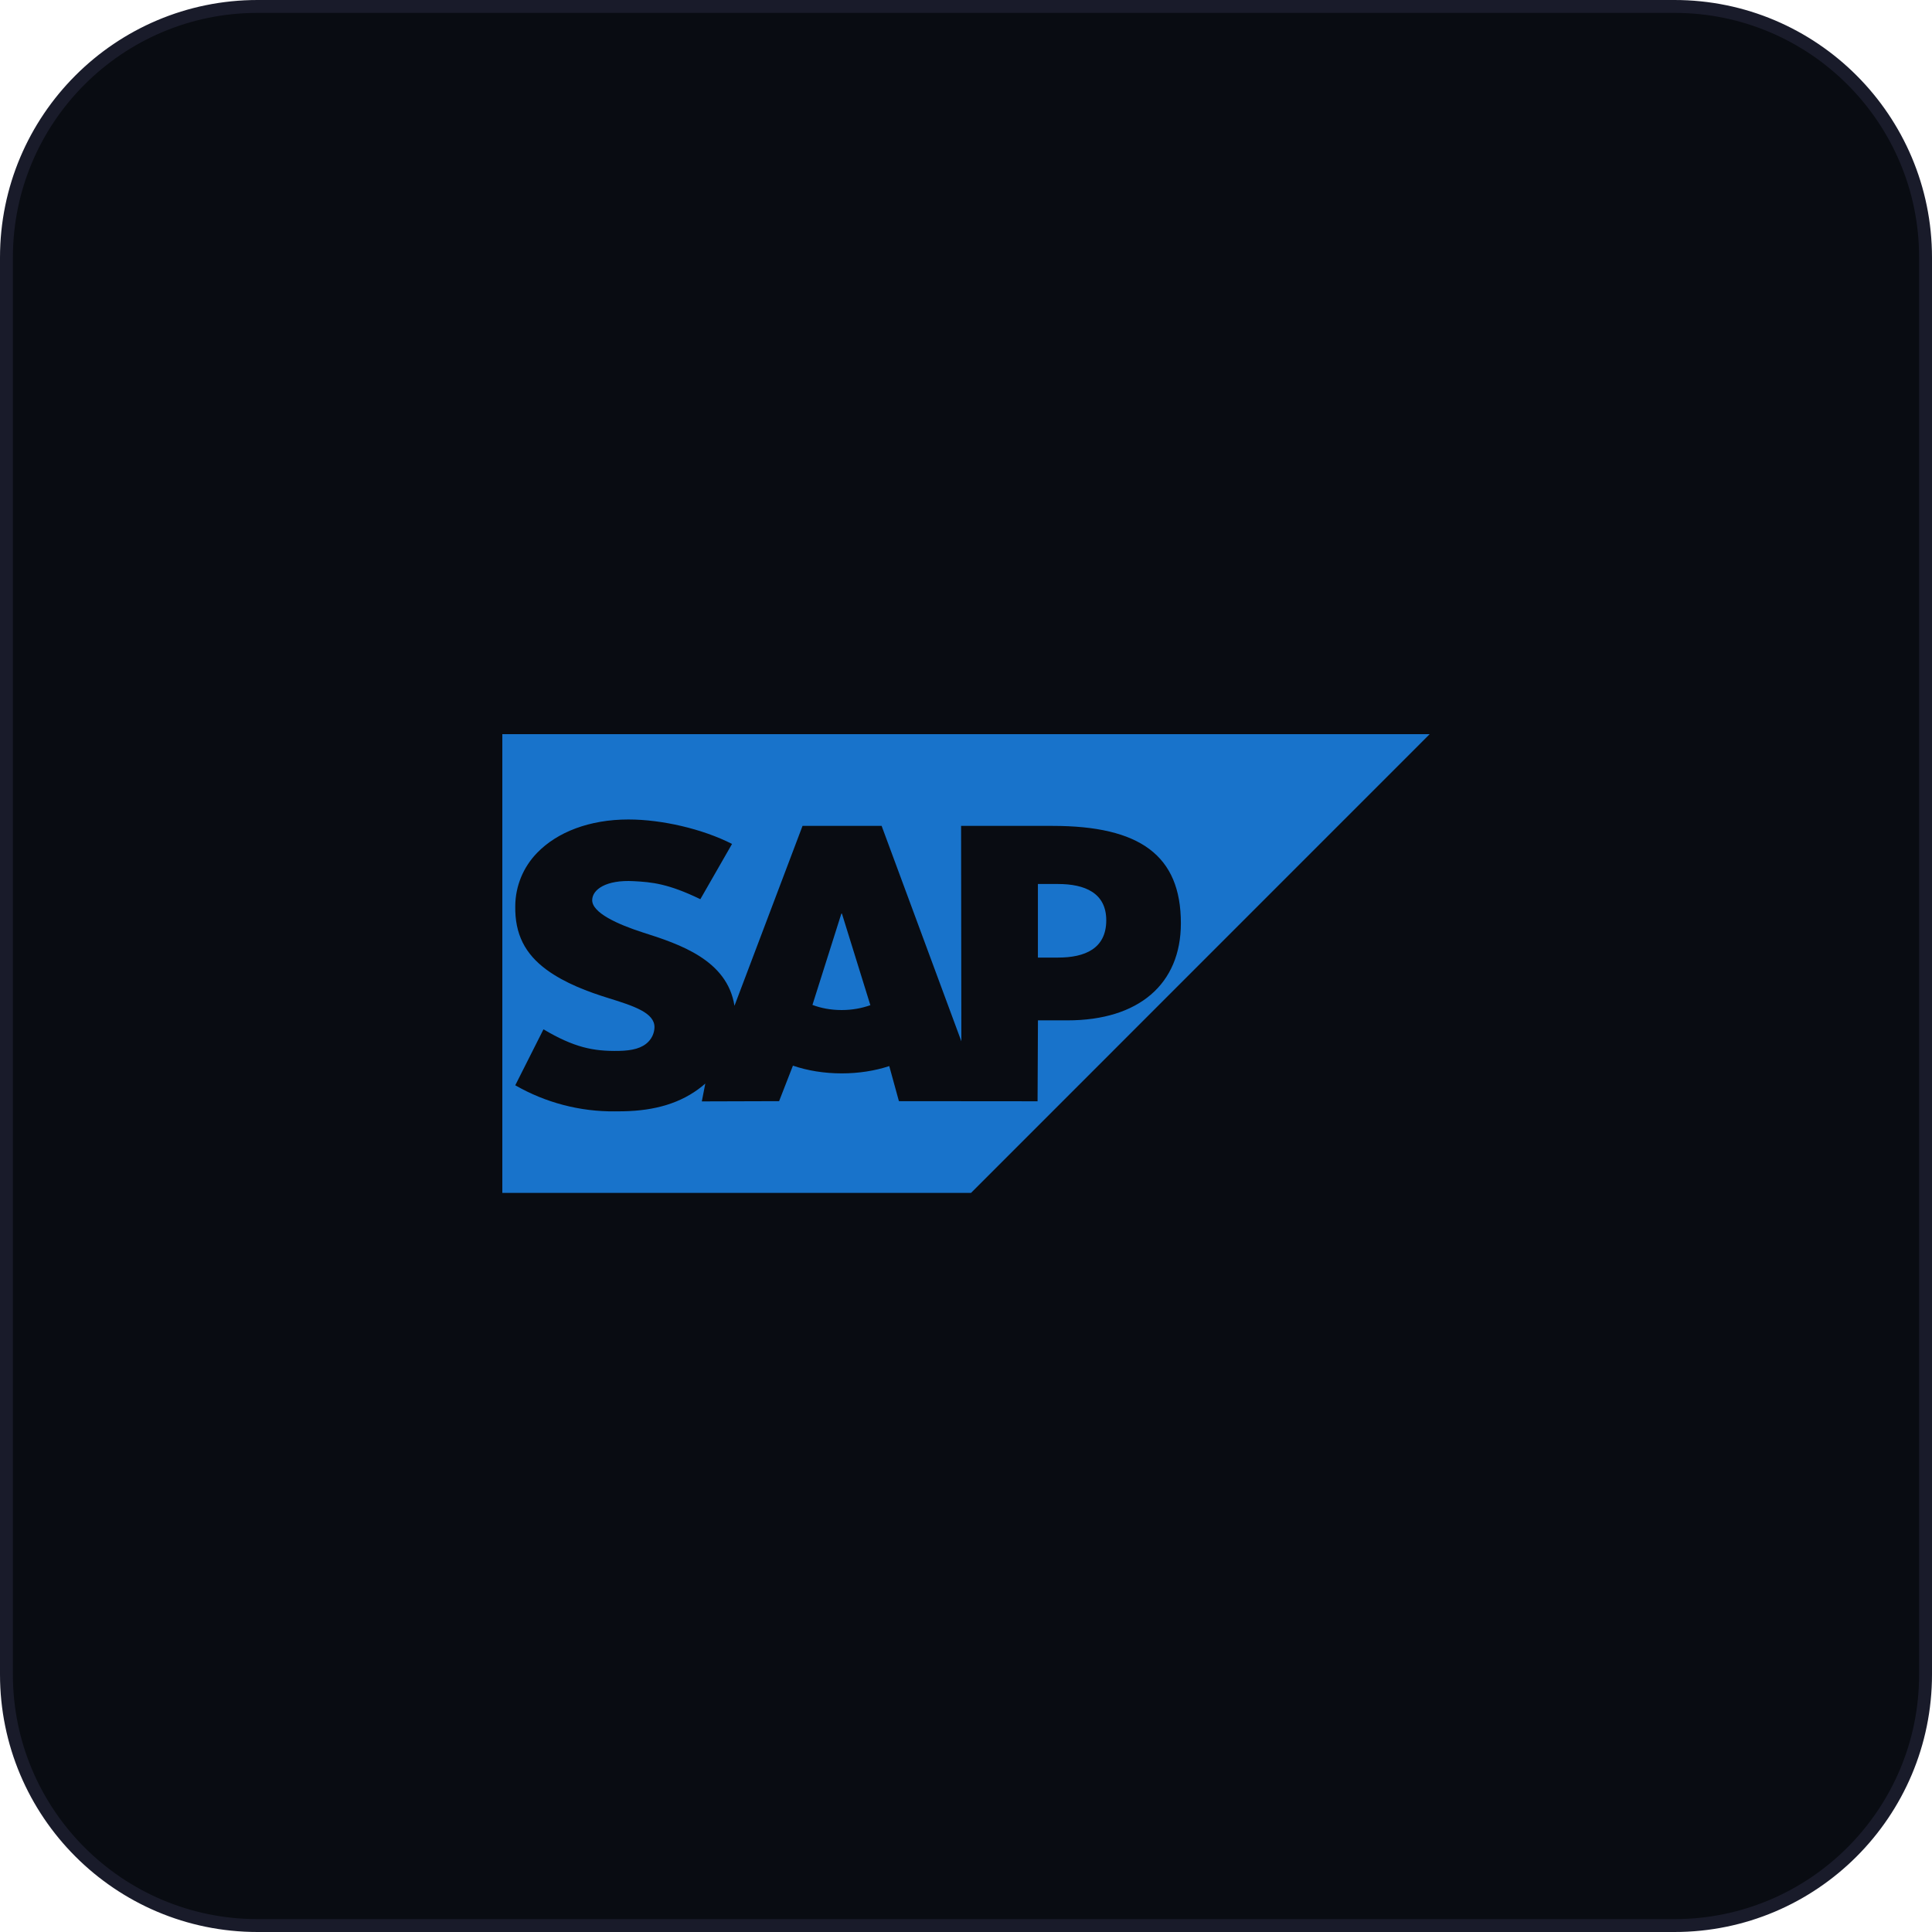
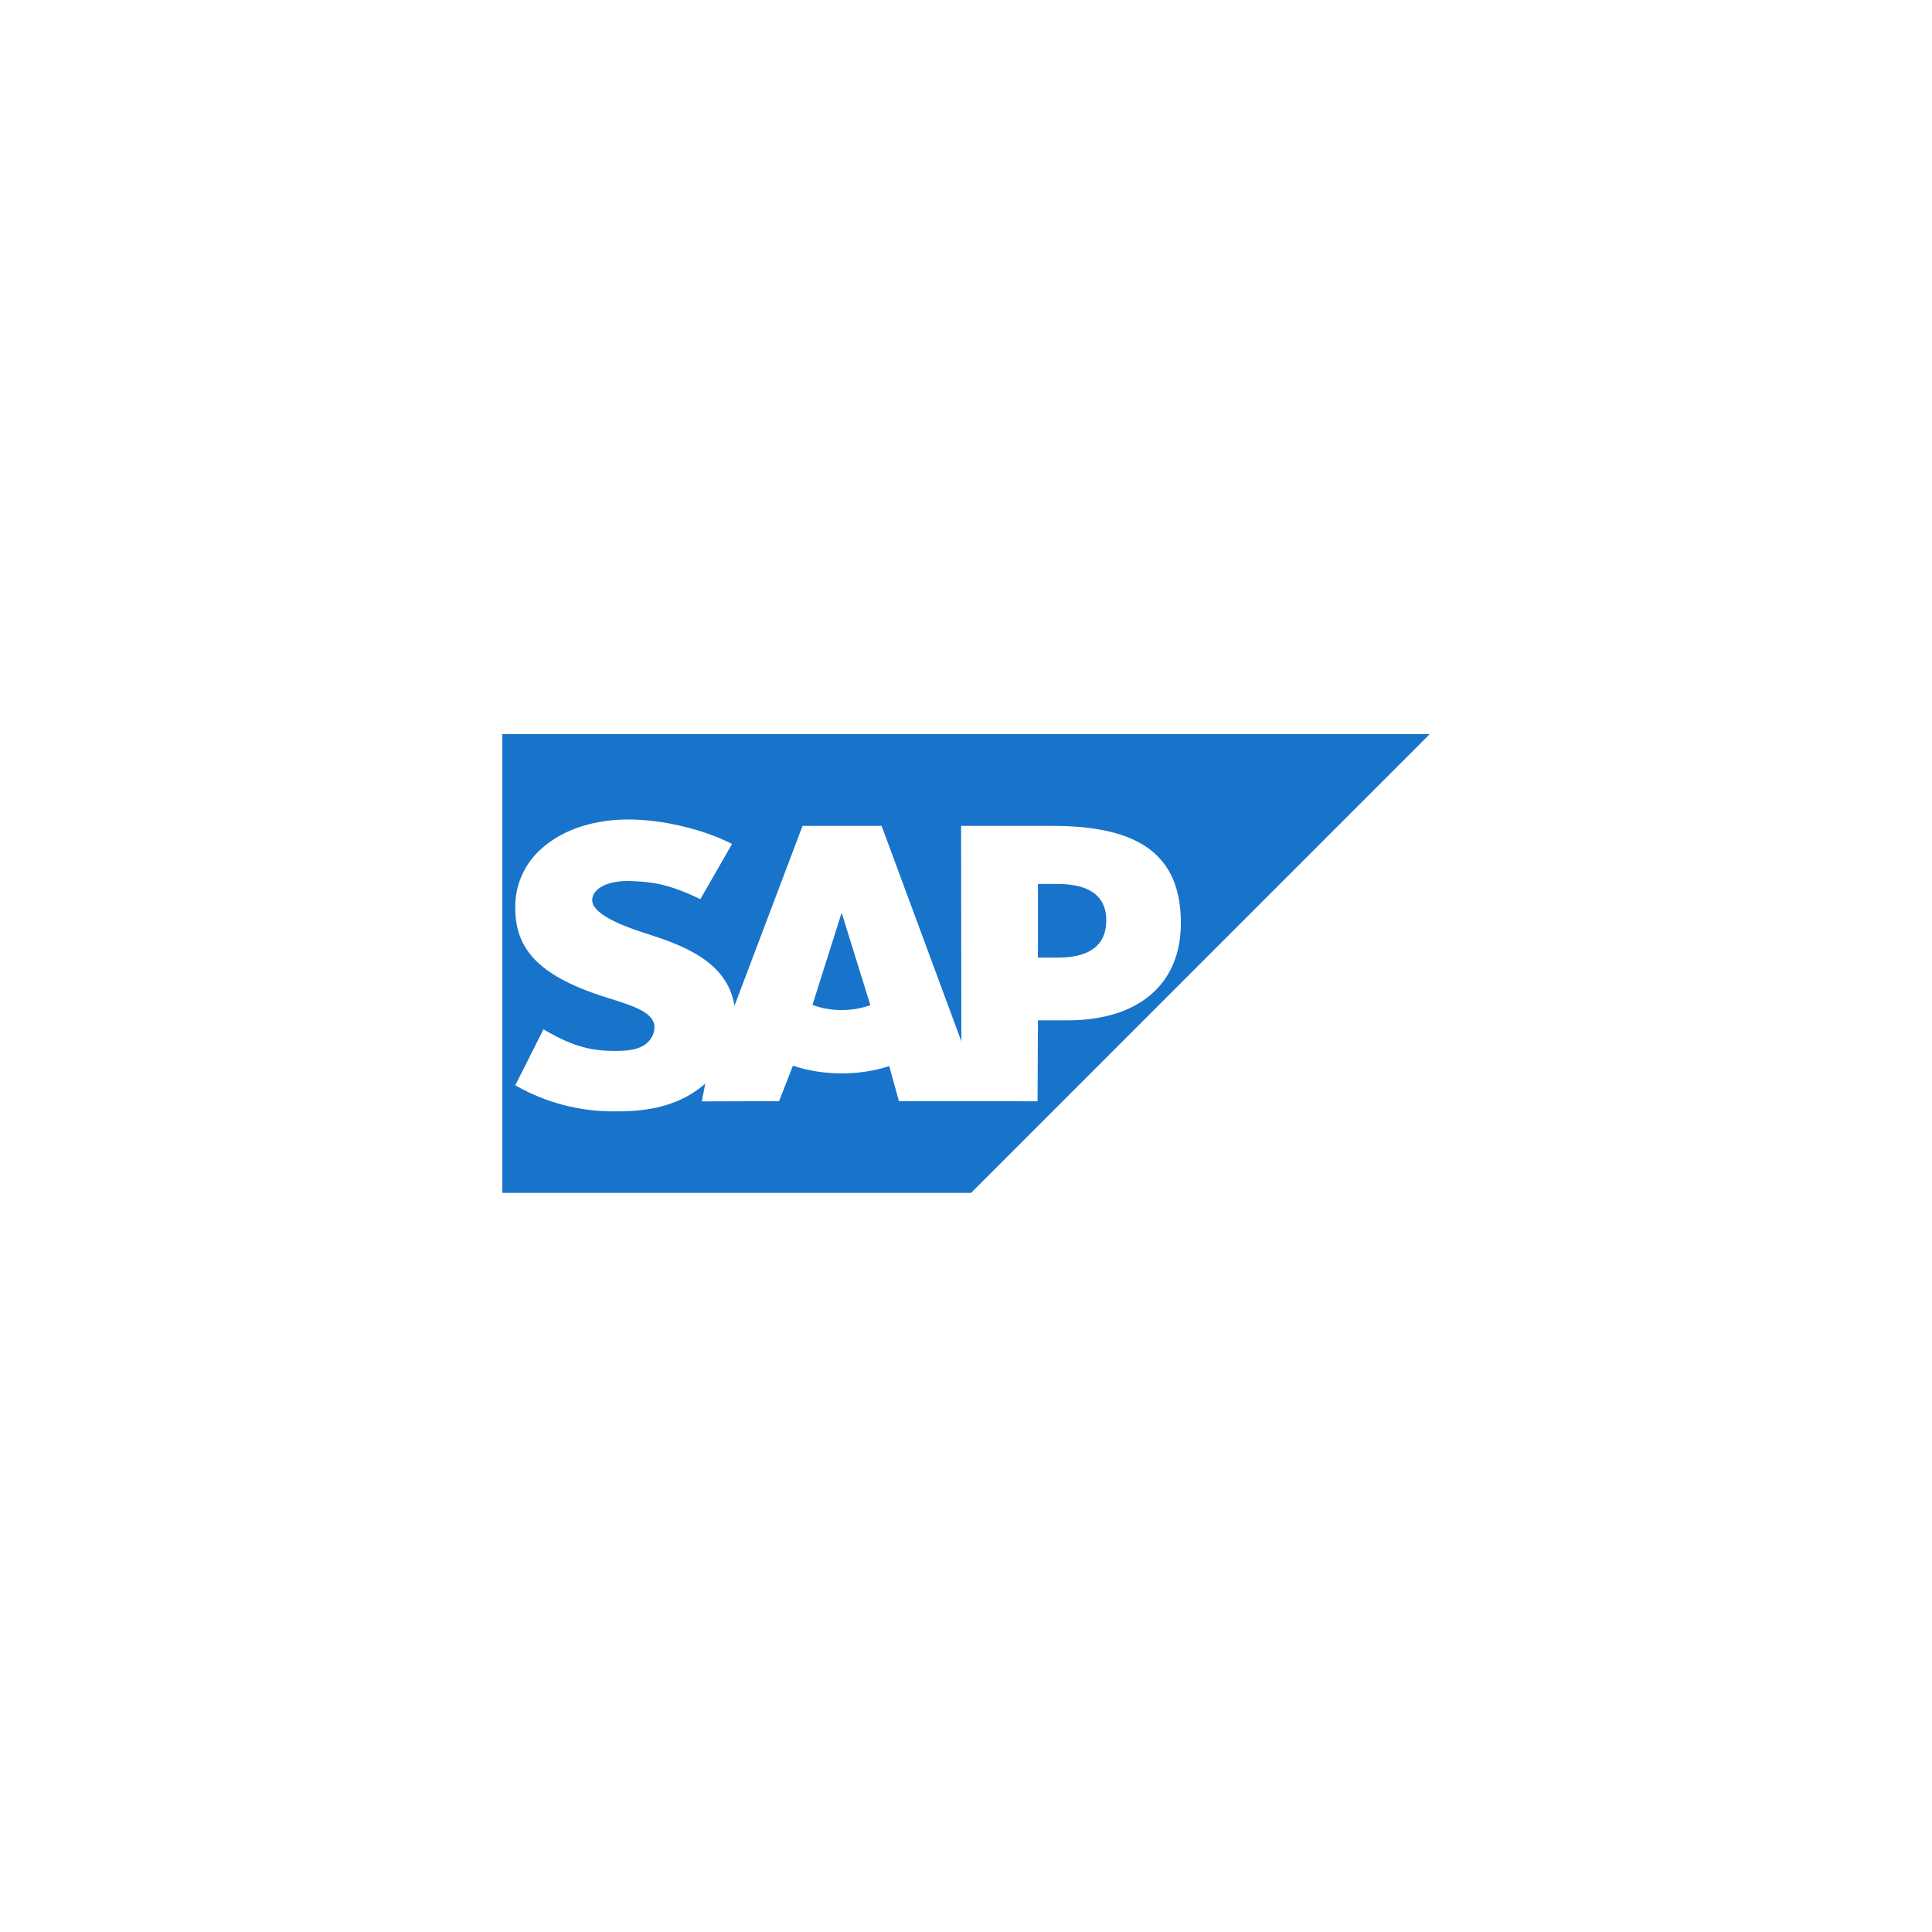
<svg xmlns="http://www.w3.org/2000/svg" width="150" height="150" viewBox="0 0 150 150" fill="none">
-   <path d="M20 0.5H130C140.77 0.5 149.5 9.23 149.5 20V130C149.5 140.77 140.77 149.5 130 149.5H20C9.23 149.5 0.5 140.77 0.5 130V20C0.5 9.23 9.23 0.5 20 0.5Z" fill="#090C12" stroke="#191B2A" />
  <path d="M39 57V92.616H75.39L111 57H39ZM48.792 63.624H48.807C51.396 63.627 54.552 64.359 56.835 65.523L54.375 69.813C51.87 68.601 50.61 68.487 49.185 68.412C47.061 68.298 45.993 69.057 45.978 69.876C45.957 70.872 47.985 71.775 49.893 72.39C52.785 73.308 56.463 74.535 57.024 78.09L62.31 64.119H68.448L74.64 80.847L74.619 64.122H81.729C88.5 64.122 91.683 66.414 91.683 71.679C91.683 76.404 88.413 79.221 82.875 79.221H80.586L80.556 85.503L69.792 85.494L69.042 82.77C67.932 83.136 66.681 83.337 65.352 83.337C63.984 83.337 62.697 83.124 61.563 82.737L60.489 85.494L54.489 85.512L54.759 84.126C54.672 84.201 54.588 84.276 54.498 84.348C52.893 85.638 50.874 86.235 48.387 86.28L47.748 86.286C45.033 86.314 42.359 85.614 40.005 84.261L42.195 79.917C44.565 81.318 46.053 81.633 48.063 81.591C49.104 81.57 49.857 81.381 50.346 80.874C50.634 80.576 50.801 80.181 50.814 79.767C50.835 78.639 49.224 78.108 47.259 77.499C45.666 77.007 43.854 76.332 42.441 75.294C40.764 74.064 39.966 72.522 40.005 70.344C40.015 68.799 40.624 67.318 41.703 66.213C43.26 64.602 45.774 63.624 48.792 63.624ZM80.583 68.634V74.346H82.146C84.228 74.346 85.887 73.656 85.89 71.454C85.89 69.327 84.228 68.634 82.146 68.634H80.583ZM65.322 70.935L63.078 78.021C63.747 78.276 64.521 78.42 65.349 78.42C66.153 78.42 66.909 78.279 67.575 78.042L65.367 70.932L65.322 70.935Z" fill="#1873CB" />
</svg>